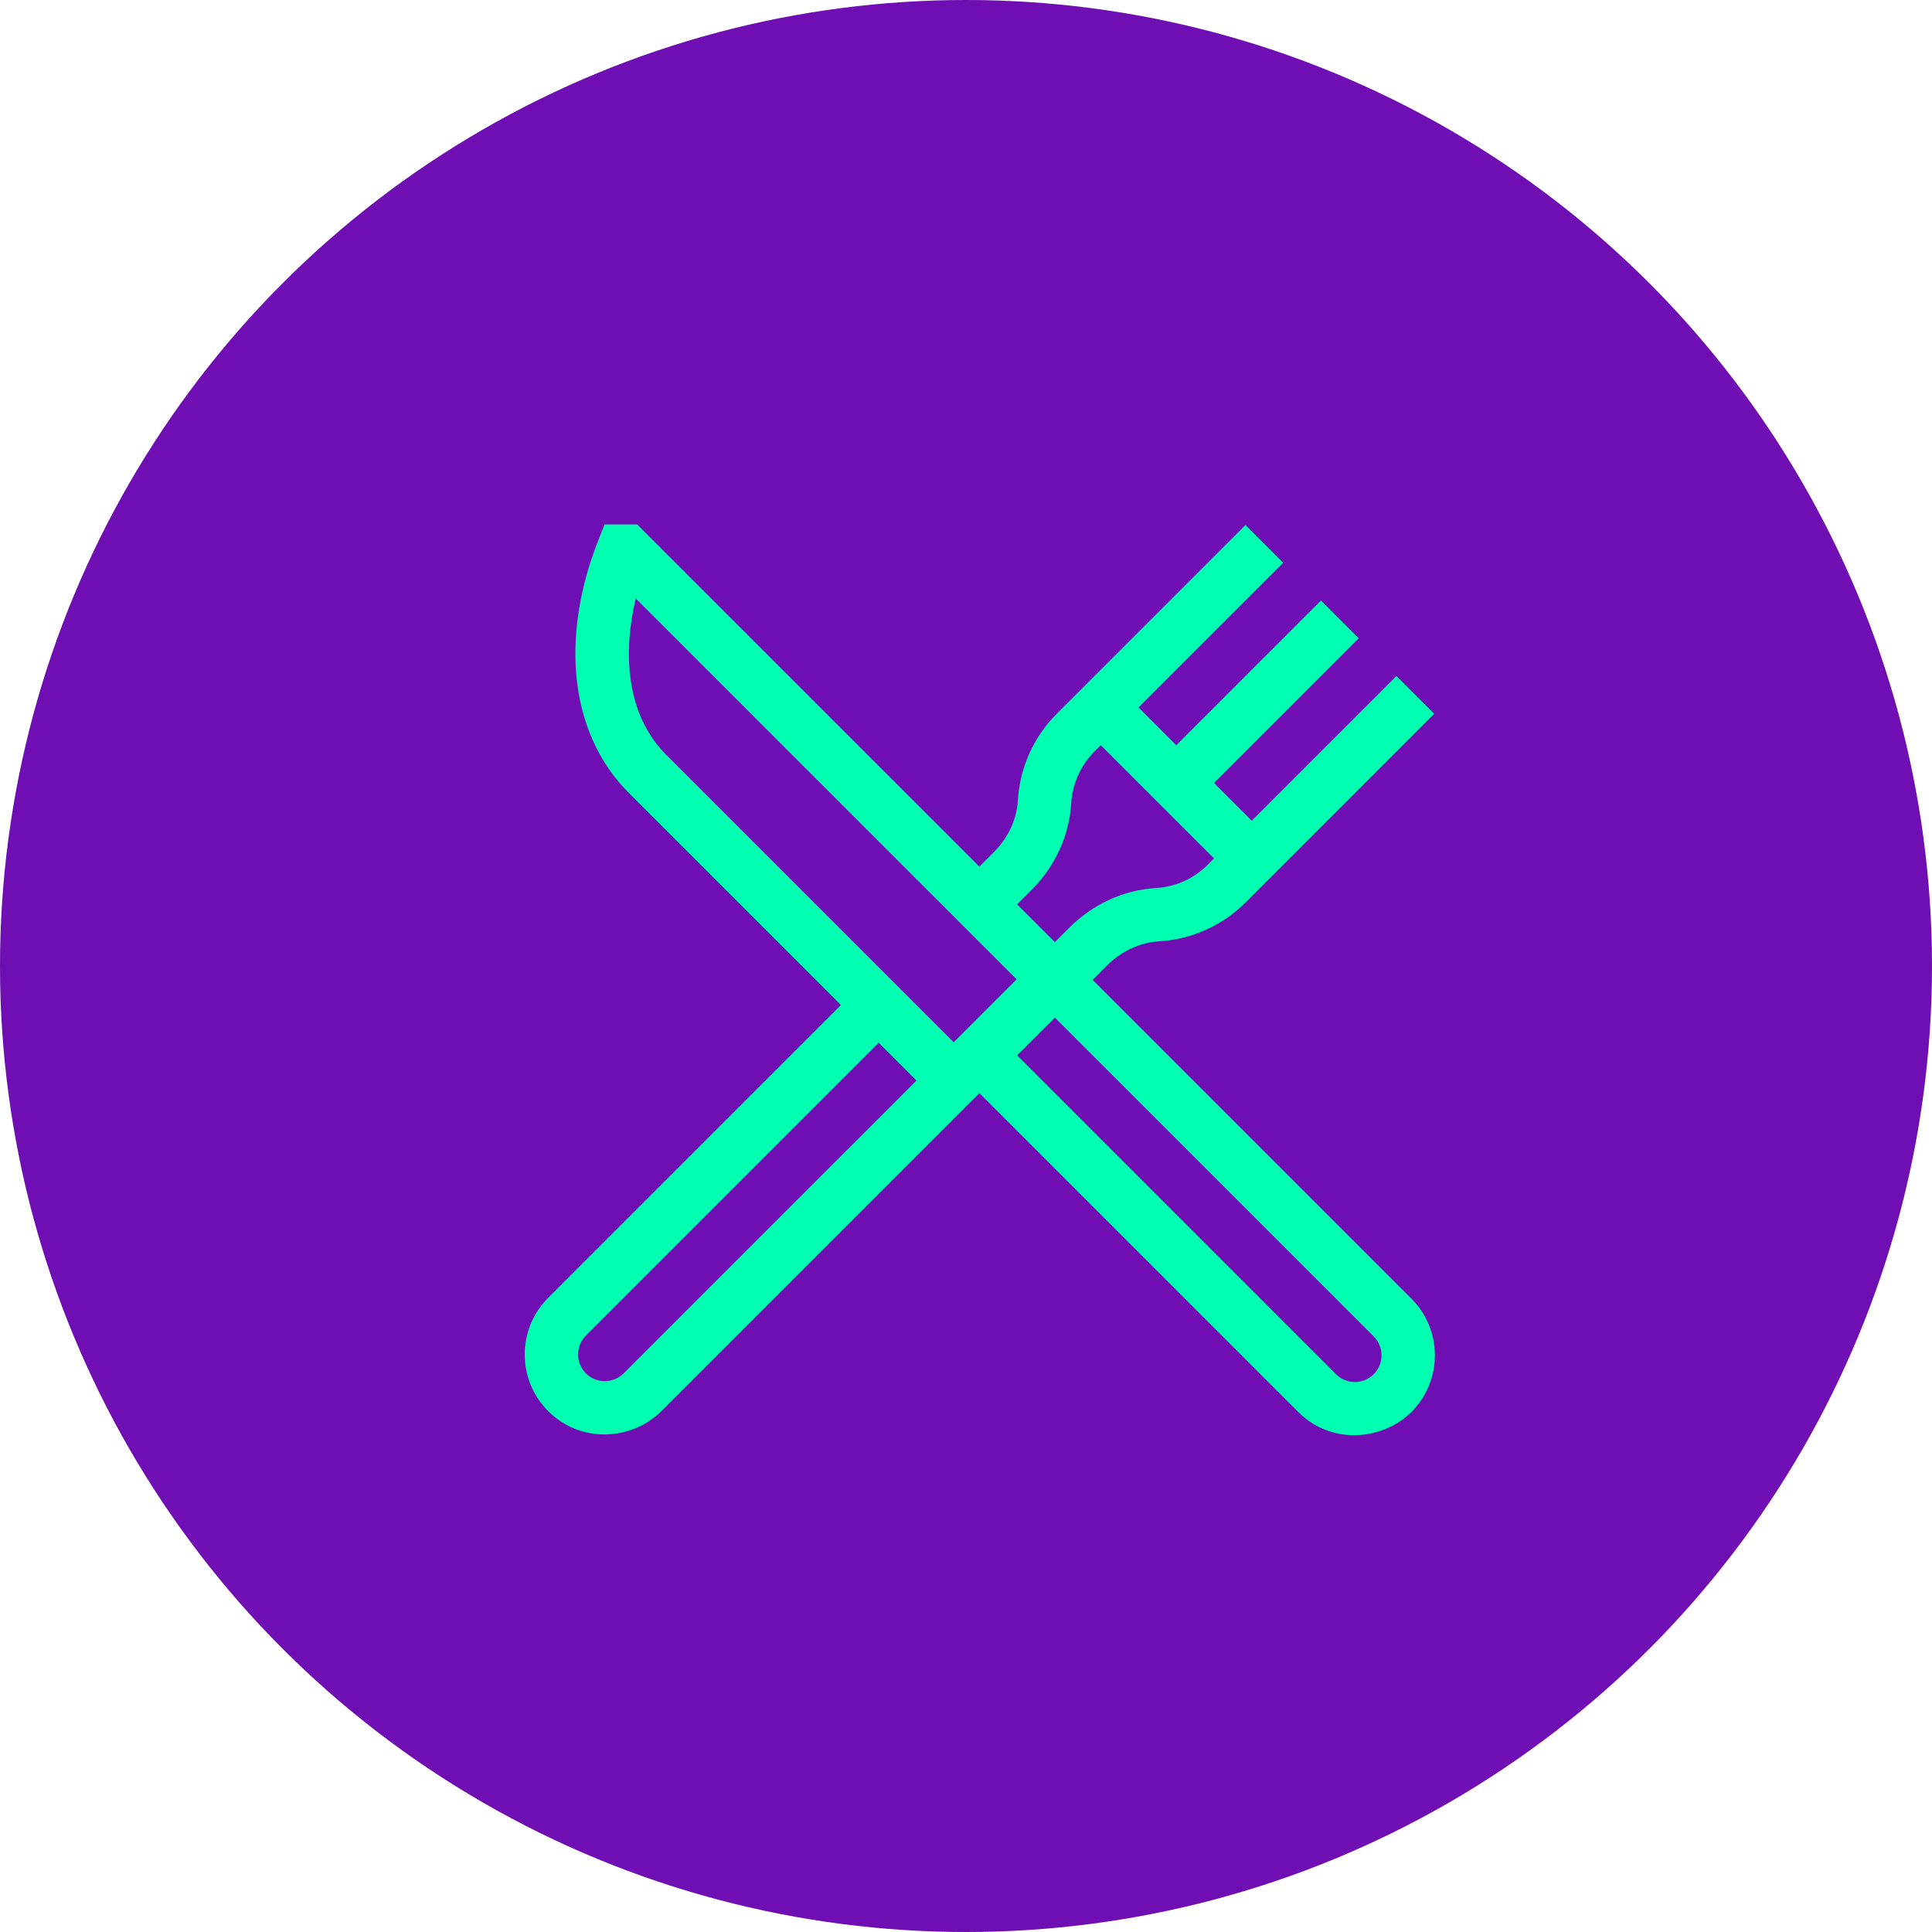
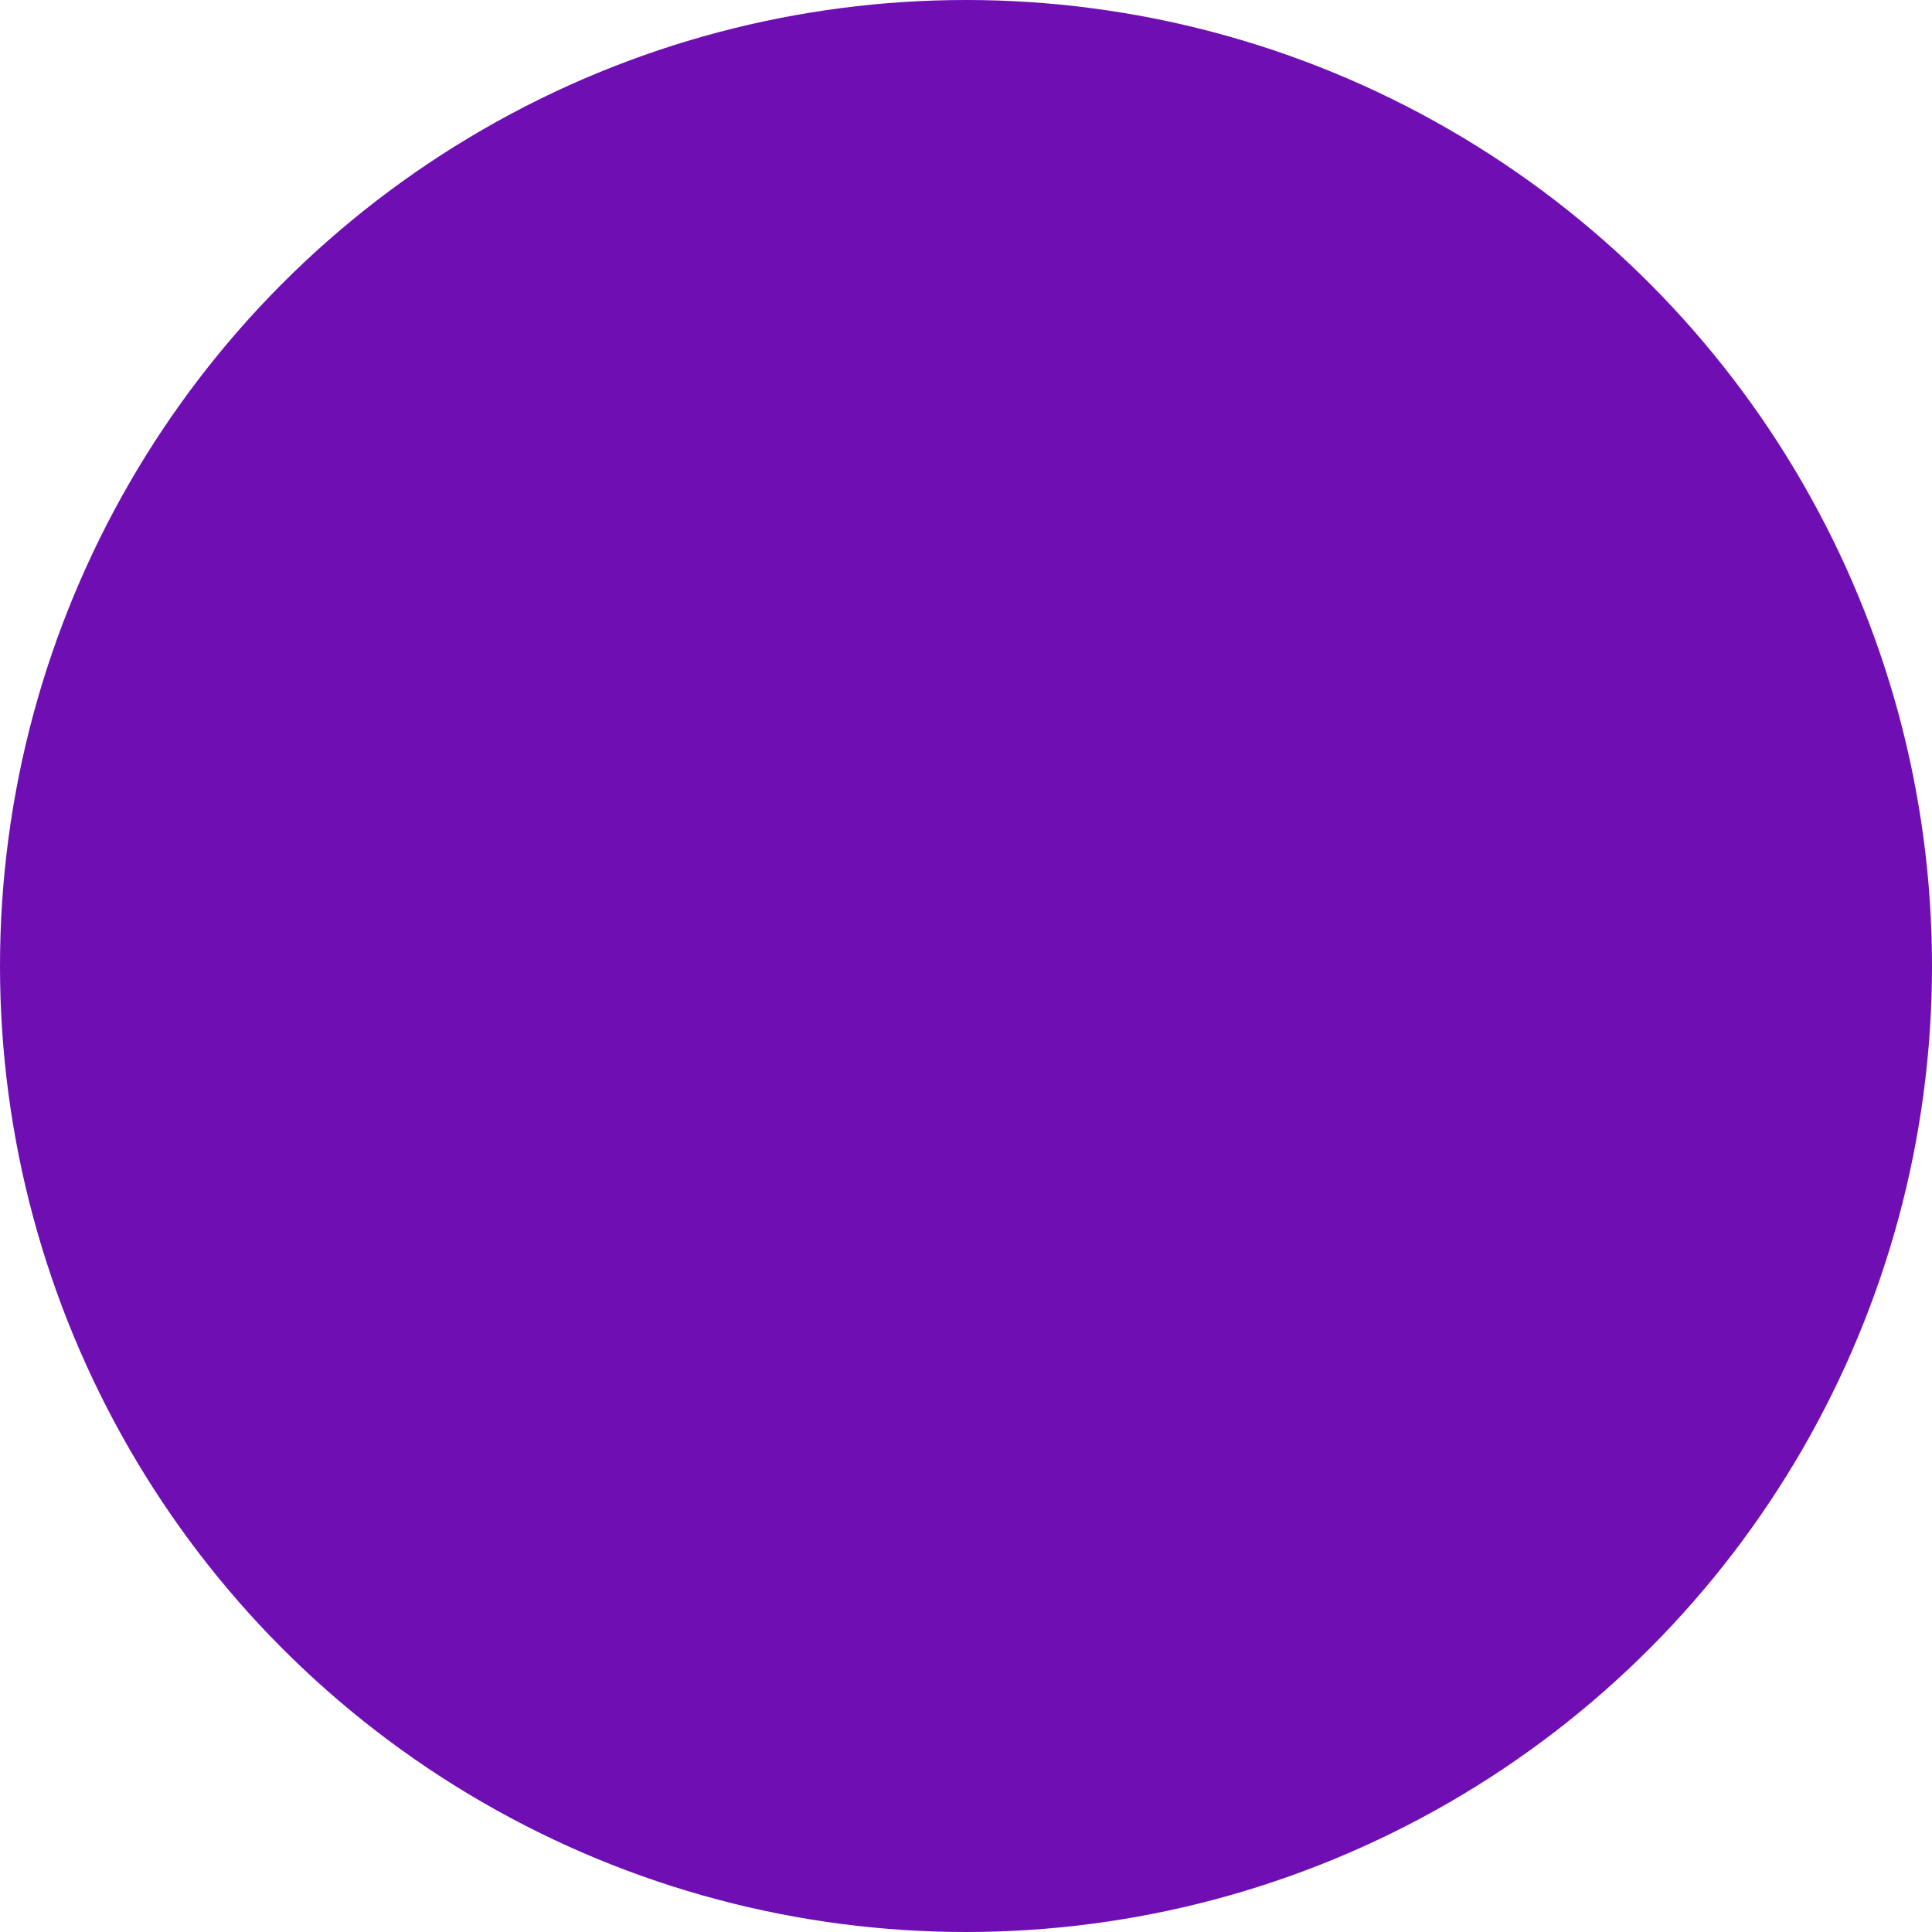
<svg xmlns="http://www.w3.org/2000/svg" width="70" height="70" viewBox="0 0 70 70" fill="none">
  <circle cx="35" cy="35" r="35" fill="#6F0EB3" />
  <g clip-path="url(#clip0_986_173)">
-     <path d="M51.14 47.054L39.588 35.502L40.111 34.979C40.633 34.458 41.303 34.148 41.998 34.106C43.178 34.036 44.289 33.536 45.126 32.7L51.964 25.861L50.596 24.494L45.354 29.736L43.986 28.369L49.229 23.126L47.861 21.759L42.619 27.001L41.251 25.633L46.494 20.391L45.126 19.023L38.288 25.861C37.451 26.698 36.952 27.809 36.881 28.989C36.839 29.685 36.53 30.355 36.009 30.876L35.485 31.399L23.085 19H21.904L21.663 19.613C21.026 21.231 20.754 22.885 20.876 24.398C21.016 26.122 21.671 27.615 22.77 28.715L30.47 36.414L19.861 47.024C18.729 48.155 18.729 49.996 19.861 51.127C21.048 52.314 22.899 52.191 23.963 51.127L35.485 39.605L47.037 51.157C48.283 52.404 50.146 52.151 51.14 51.157C52.271 50.026 52.271 48.185 51.14 47.054ZM37.376 32.243C38.232 31.387 38.742 30.273 38.812 29.105C38.854 28.397 39.154 27.731 39.655 27.229L39.883 27.001L43.986 31.104L43.758 31.332C43.257 31.834 42.59 32.133 41.883 32.175C40.715 32.245 39.6 32.755 38.744 33.611L38.22 34.135L38.202 34.116L36.852 32.767L37.376 32.243ZM22.596 49.759C22.219 50.136 21.605 50.136 21.228 49.759C20.851 49.382 20.851 48.769 21.228 48.392L31.838 37.782L33.206 39.15L22.596 49.759ZM34.554 37.763L24.138 27.347C22.672 25.881 22.567 23.648 23.034 21.684L36.834 35.484L34.554 37.763ZM49.772 49.79C49.395 50.167 48.782 50.167 48.404 49.79L36.852 38.238L38.22 36.87L49.772 48.422C49.955 48.605 50.055 48.847 50.055 49.106C50.055 49.364 49.955 49.607 49.772 49.79Z" fill="#00FFB0" />
-   </g>
+     </g>
  <defs>
    <clipPath id="clip0_986_173">
      <rect width="33" height="33" fill="white" transform="translate(19 19)" />
    </clipPath>
  </defs>
</svg>